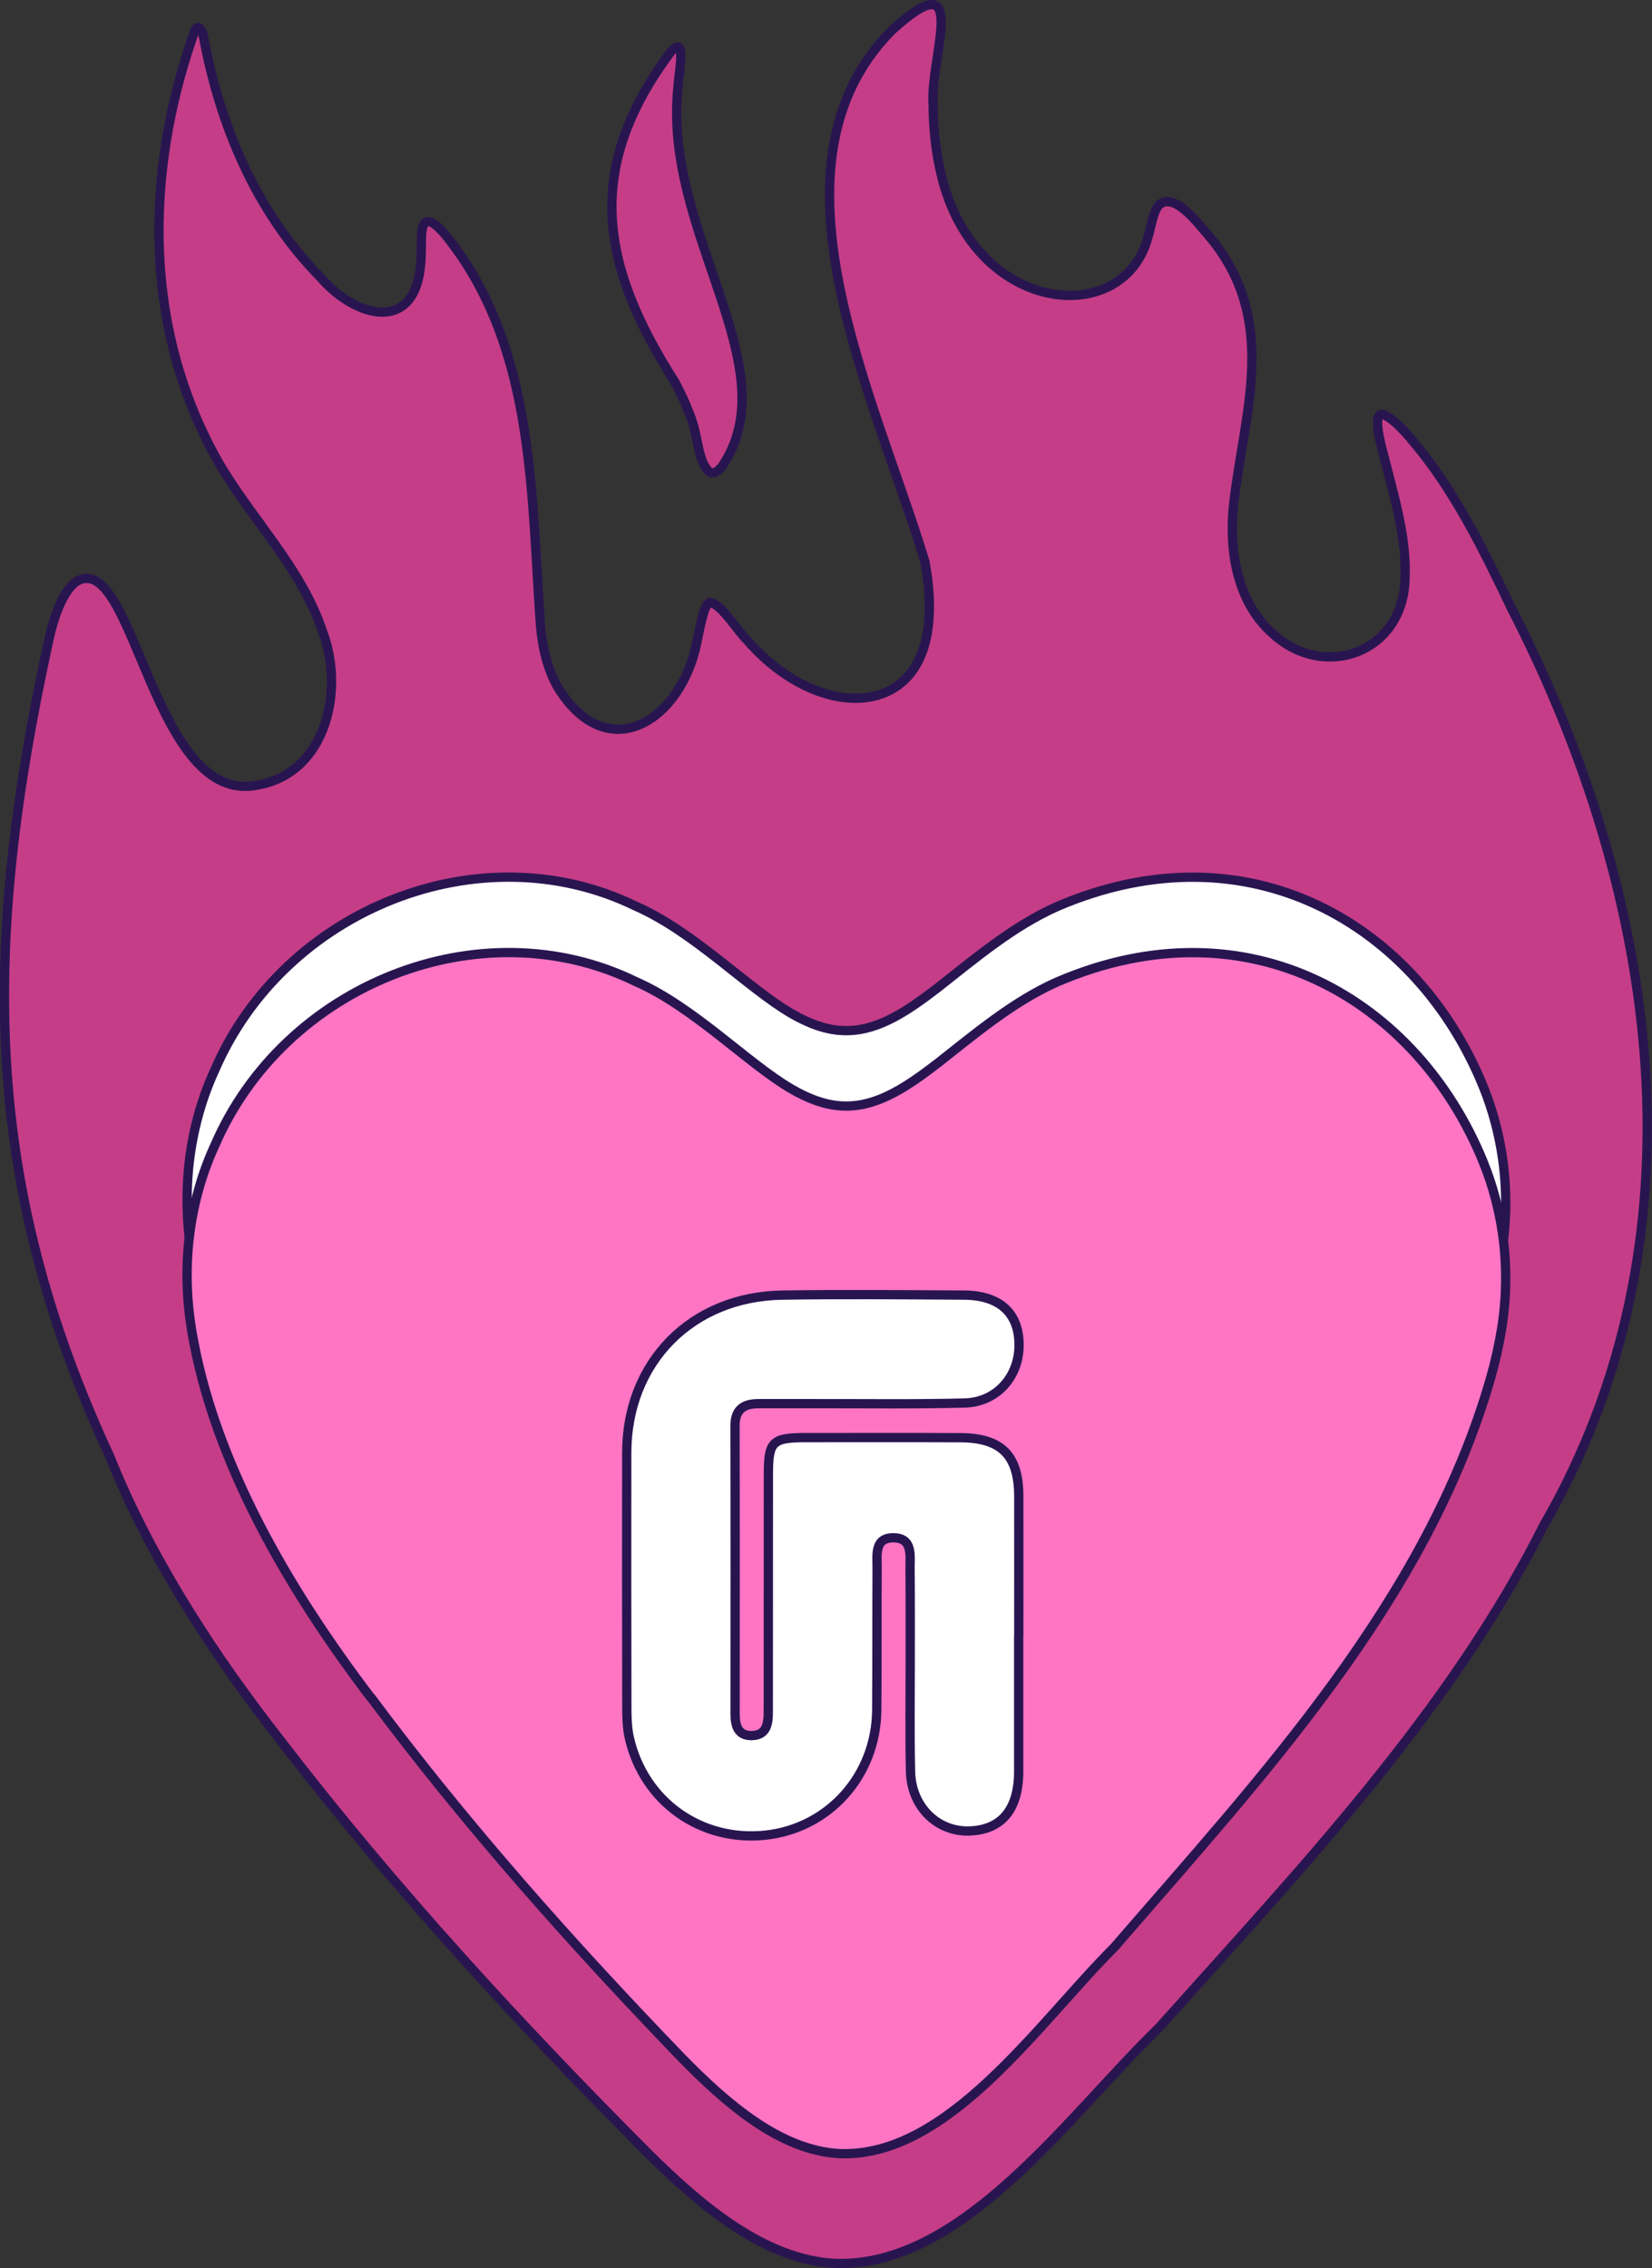
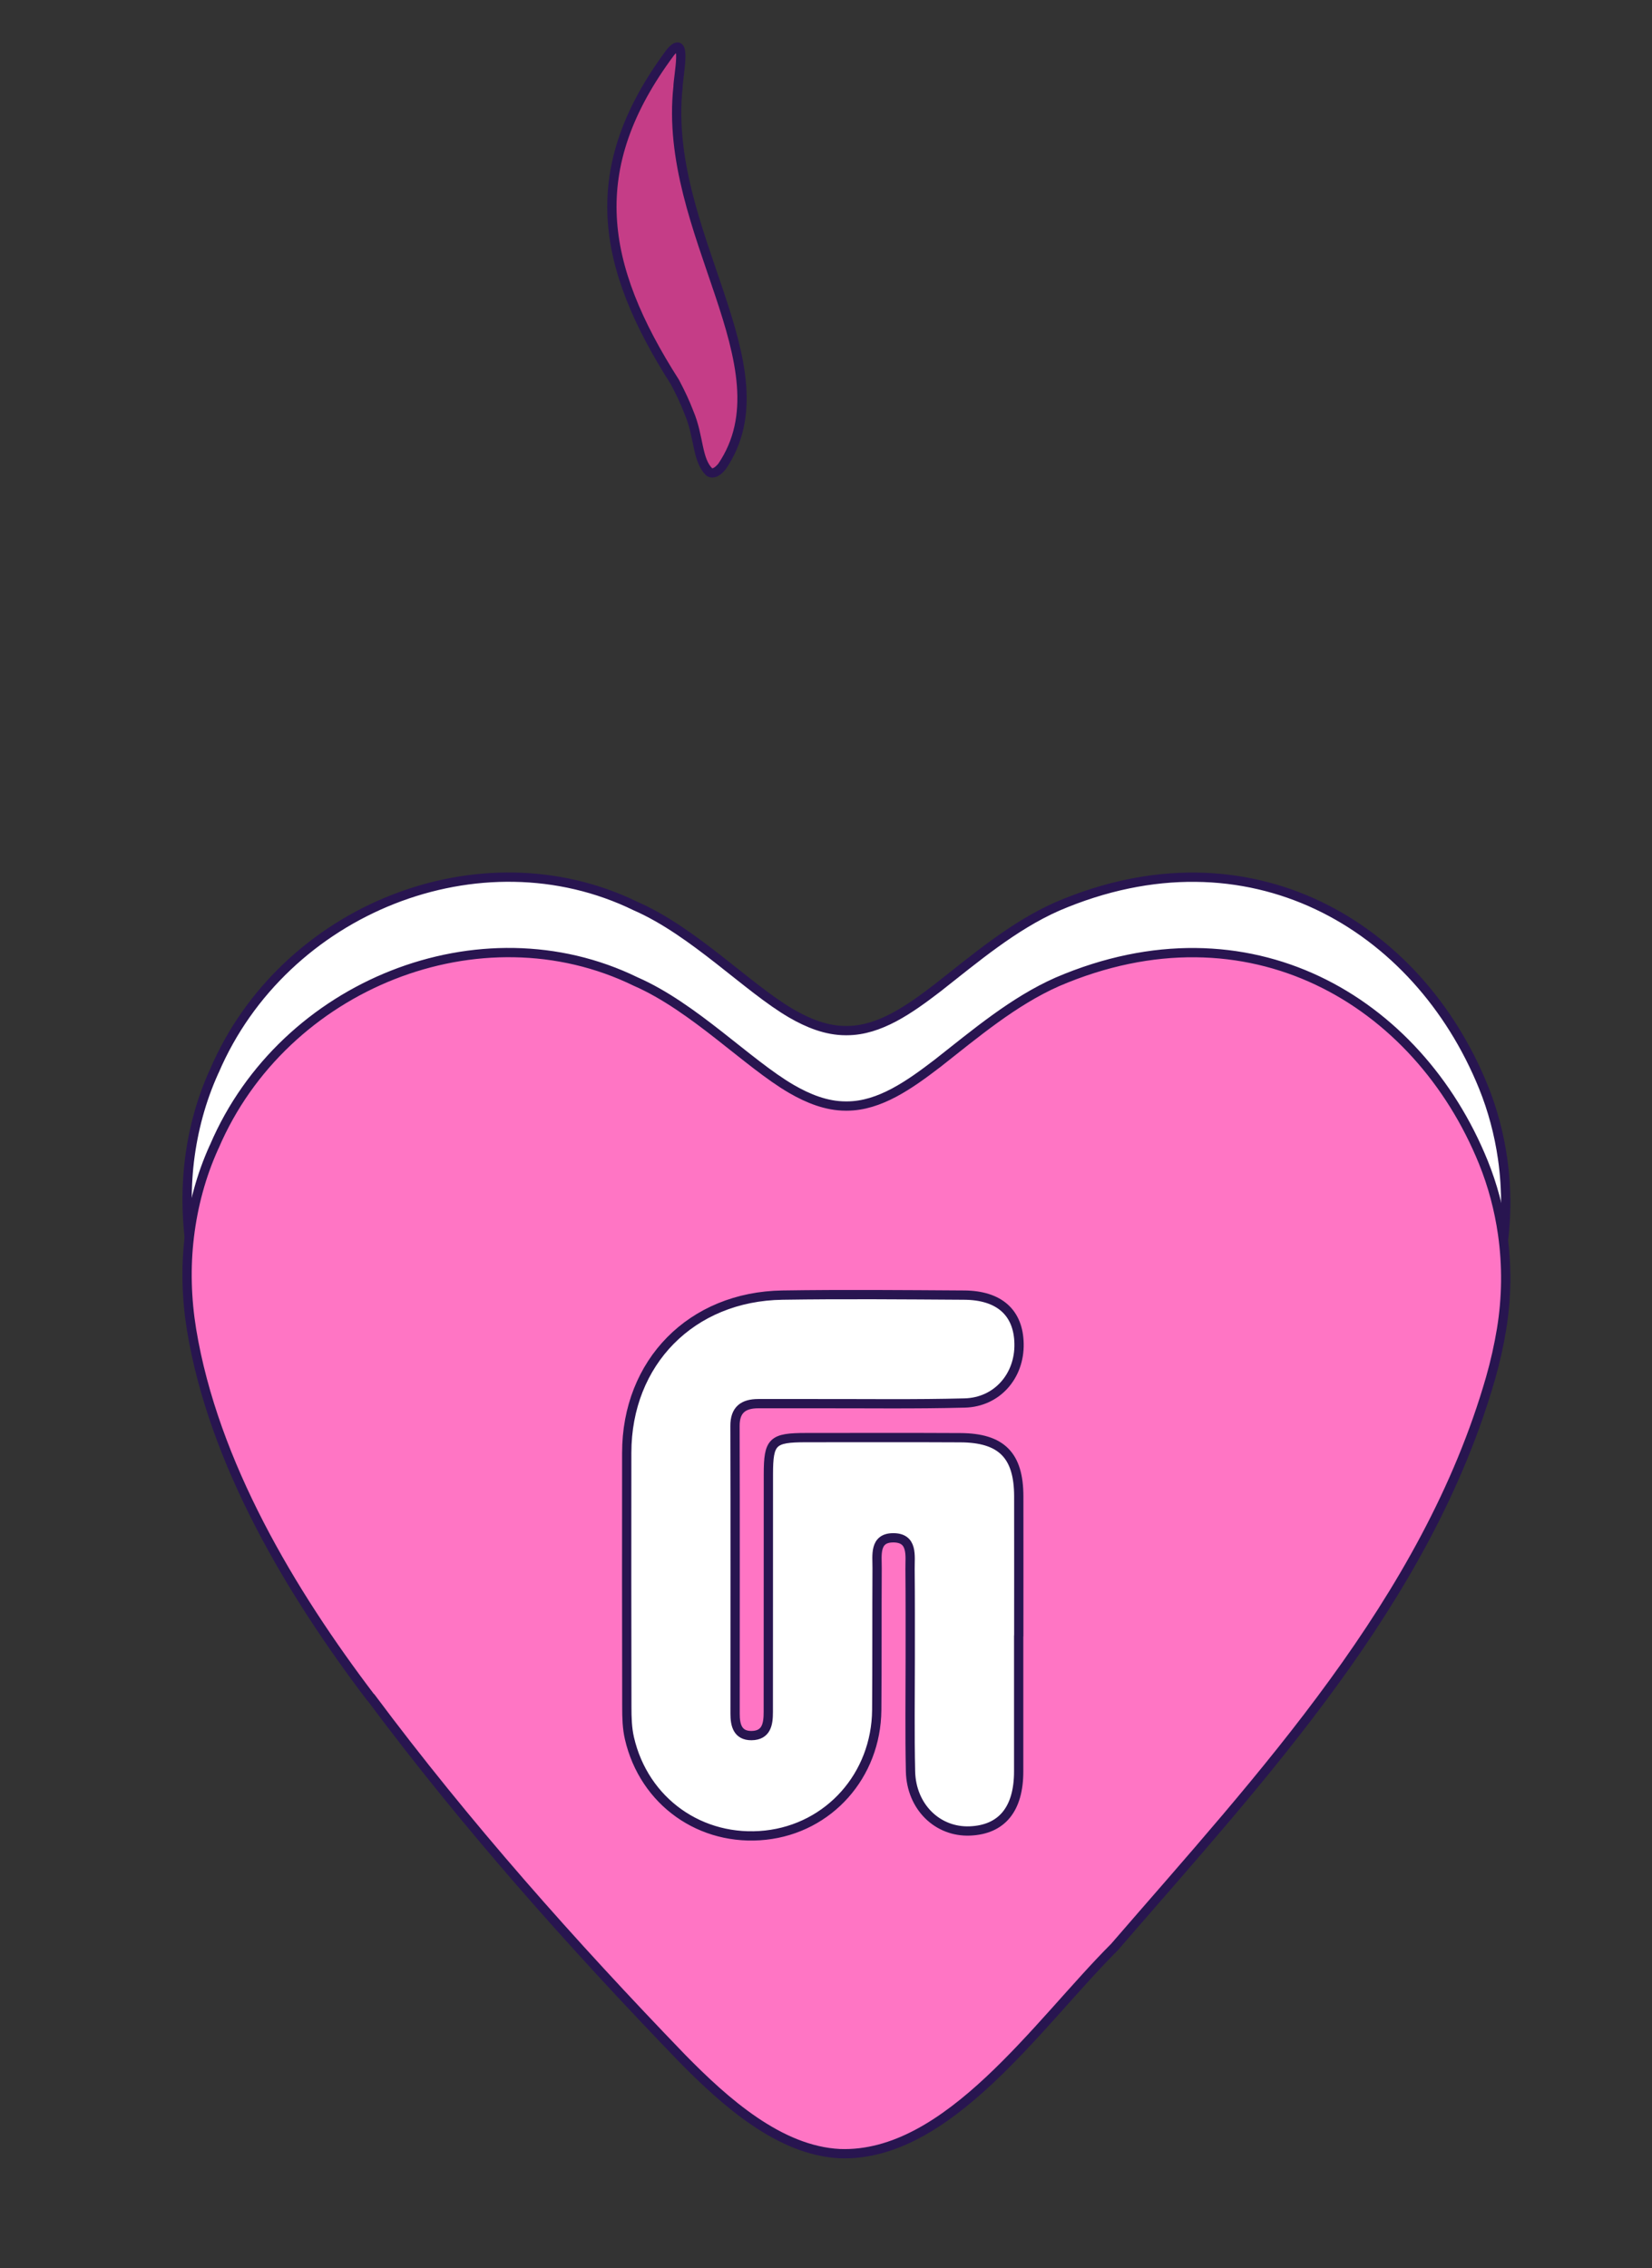
<svg xmlns="http://www.w3.org/2000/svg" viewBox="0 0 178.08 244.48" id="Camada_2">
  <rect x="0" y="0" width="178.08" height="244.48" fill="#333333" stroke="none" />
  <defs>
    <style>
      .cls-1 {
        fill: #ff75c4;
      }

      .cls-1, .cls-2, .cls-3 {
        stroke: #281550;
        stroke-linecap: round;
        stroke-linejoin: round;
      }

      .cls-2 {
        fill: #fff;
      }

      .cls-3 {
        fill: #c53d87;
      }
    </style>
  </defs>
  <g data-name="Camada_1" id="Camada_1-2">
    <g>
      <g>
        <path d="M72.83,41.33c.54,1.03,1.03,2.06,1.44,3.14,1.12,2.63.84,5.17,2.23,6.44.38.2.85-.04,1.34-.64,7.29-10.77-6.46-25.2-4.75-40.91,0-1.09,1.06-5.93-.82-3.72-9.34,12.54-7.57,22.92.48,35.54l.08.16Z" class="cls-3" />
-         <path d="M162.83,65.35l-.07-.14c-2.96-6.18-6.09-12.54-10.52-17.73-.78-.95-1.98-2.27-2.97-2.73-1.51-.72-.39,3.34-.06,4.53,1.09,4.32,2.47,8.75,2.24,13.25-.27,7.81-8.68,10.89-14.25,5.77-3.82-3.35-4.72-8.82-4.25-13.66,1.08-10.06,5.11-20.12-2.71-29.3-1.14-1.29-3.6-4.66-5.28-3.27-.69.74-.87,2.43-1.23,3.54-2.66,9.86-18.7,8.33-22.27-6.78-.59-2.41-.87-5.11-.87-7.5-.41-5.05,4.19-15.91-4.43-8.08-14.5,14.55-1.89,39.37,3.53,57.25.8,4.21.78,8.59-1.15,11.53-3.5,5.34-12.03,3.92-18.06-3.09-1.15-1.16-2.45-3.44-3.76-3.97-.76-.4-1.22,2.52-1.55,4.02-1.6,8.65-9.68,13.89-15.08,5.03-1.13-2.02-1.63-4.33-1.83-6.62-.98-13.78-.69-28.29-8.58-39.85-.81-1.09-3.48-5.23-4.13-3.02-.18.73-.09,2.13-.18,3.64-.49,7.88-7.01,6.15-10.84,1.71-6.95-7.05-10.87-16.46-12.63-26.11-.26-.77-.53-1-.83-.64-4.91,13.56-6.38,31.04,2.46,46.67,3.6,6.2,8.93,11.36,11.22,18.22,2.44,6.27.46,15.26-6.92,16.59-11.36,2.45-13.3-25.3-19.49-21.99-1.63,1-2.65,4.29-3.09,6.44-7.18,32.79-7.21,58.24,6.56,87.88,4.1,10.27,10.3,20,16.79,28.54,0,0,.02.03.02.03h0c.61.8,1.22,1.59,1.83,2.37,12.11,15.72,25.55,30.33,39.49,44.31,5.57,5.51,12.48,11.42,20.08,11.78,13.77.5,25.21-16.02,34.91-25.4,14.93-16.72,31.33-33.91,41.47-54.14,0,0,.02-.02.02-.03,17.75-30.73,12.62-67.66-3.6-99.04Z" class="cls-3" />
      </g>
      <g>
        <path d="M39.98,174.83c10.27,13.78,21.68,26.59,33.5,38.85,4.73,4.83,10.59,10.01,17.04,10.33,11.68.44,21.39-14.05,29.62-22.27,15.84-18.33,33.64-37.3,40.54-61.33.5-1.75.89-3.51,1.18-5.25.56-3.41.6-6.9.11-10.3-.38-2.64-1.07-5.24-2.07-7.71-7.08-17.46-25.29-28.29-45.91-19.45-4.74,2.09-8.88,5.61-12.92,8.78-2.99,2.29-6.24,4.61-9.78,4.61h-.13c-2.06,0-4.03-.79-5.84-1.84-4.74-2.75-10.51-8.83-16.8-11.58-16.72-8.16-37.95.33-45.41,17.77-.02.03-.03.07-.05.1-1.38,3.05-2.25,6.31-2.65,9.63-.39,3.32-.3,6.71.24,10.03,2.38,14.43,10.74,28.36,19.31,39.64Z" class="cls-2" />
        <path d="M39.98,182.96c10.27,13.78,21.68,26.59,33.5,38.85,4.73,4.83,10.59,10.01,17.04,10.33,11.68.44,21.39-14.05,29.62-22.27,15.84-18.33,33.64-37.3,40.54-61.33.5-1.75.89-3.51,1.18-5.25.56-3.41.6-6.9.11-10.3-.38-2.64-1.07-5.24-2.07-7.71-7.08-17.46-25.29-28.29-45.91-19.45-4.74,2.09-8.88,5.61-12.92,8.78-2.99,2.29-6.24,4.61-9.78,4.61h-.13c-2.06,0-4.03-.79-5.84-1.84-4.74-2.75-10.51-8.83-16.8-11.58-16.72-8.16-37.95.33-45.41,17.77-.02.03-.03.07-.05.1-1.38,3.05-2.25,6.31-2.65,9.63s-.3,6.71.24,10.03c2.38,14.43,10.74,28.36,19.31,39.64Z" class="cls-1" />
        <path d="M109.81,176.33c0,4.87,0,9.74,0,14.61,0,4.07-1.82,6.28-5.26,6.42-3.49.14-6.31-2.6-6.4-6.41-.09-4.04-.03-8.09-.03-12.13,0-3.22.01-6.44-.02-9.66-.02-1.45.36-3.42-1.84-3.4-2.04.02-1.7,1.9-1.71,3.28-.03,5.09,0,10.19-.04,15.28-.06,7.06-5.14,12.74-11.98,13.49-6.95.75-13.1-3.59-14.68-10.45-.25-1.08-.28-2.22-.28-3.34-.02-9.14-.02-18.28-.01-27.41,0-9.76,6.97-16.87,16.8-17.01,6.52-.1,13.04-.04,19.56,0,3.8.02,5.87,1.89,5.93,5.24.07,3.48-2.37,6.3-5.86,6.39-5.32.14-10.64.06-15.96.07-2.1,0-4.2,0-6.29,0-1.6,0-2.52.65-2.51,2.42.03,10.34.01,20.67.01,31.01,0,1.22.27,2.36,1.77,2.35,1.63-.02,1.81-1.26,1.81-2.55,0-8.54,0-17.08.01-25.62,0-3.54.43-3.95,4.05-3.95,5.55,0,11.09-.02,16.64.01,4.44.02,6.29,1.9,6.3,6.31.01,5.02,0,10.04,0,15.06Z" class="cls-2" />
      </g>
    </g>
  </g>
</svg>